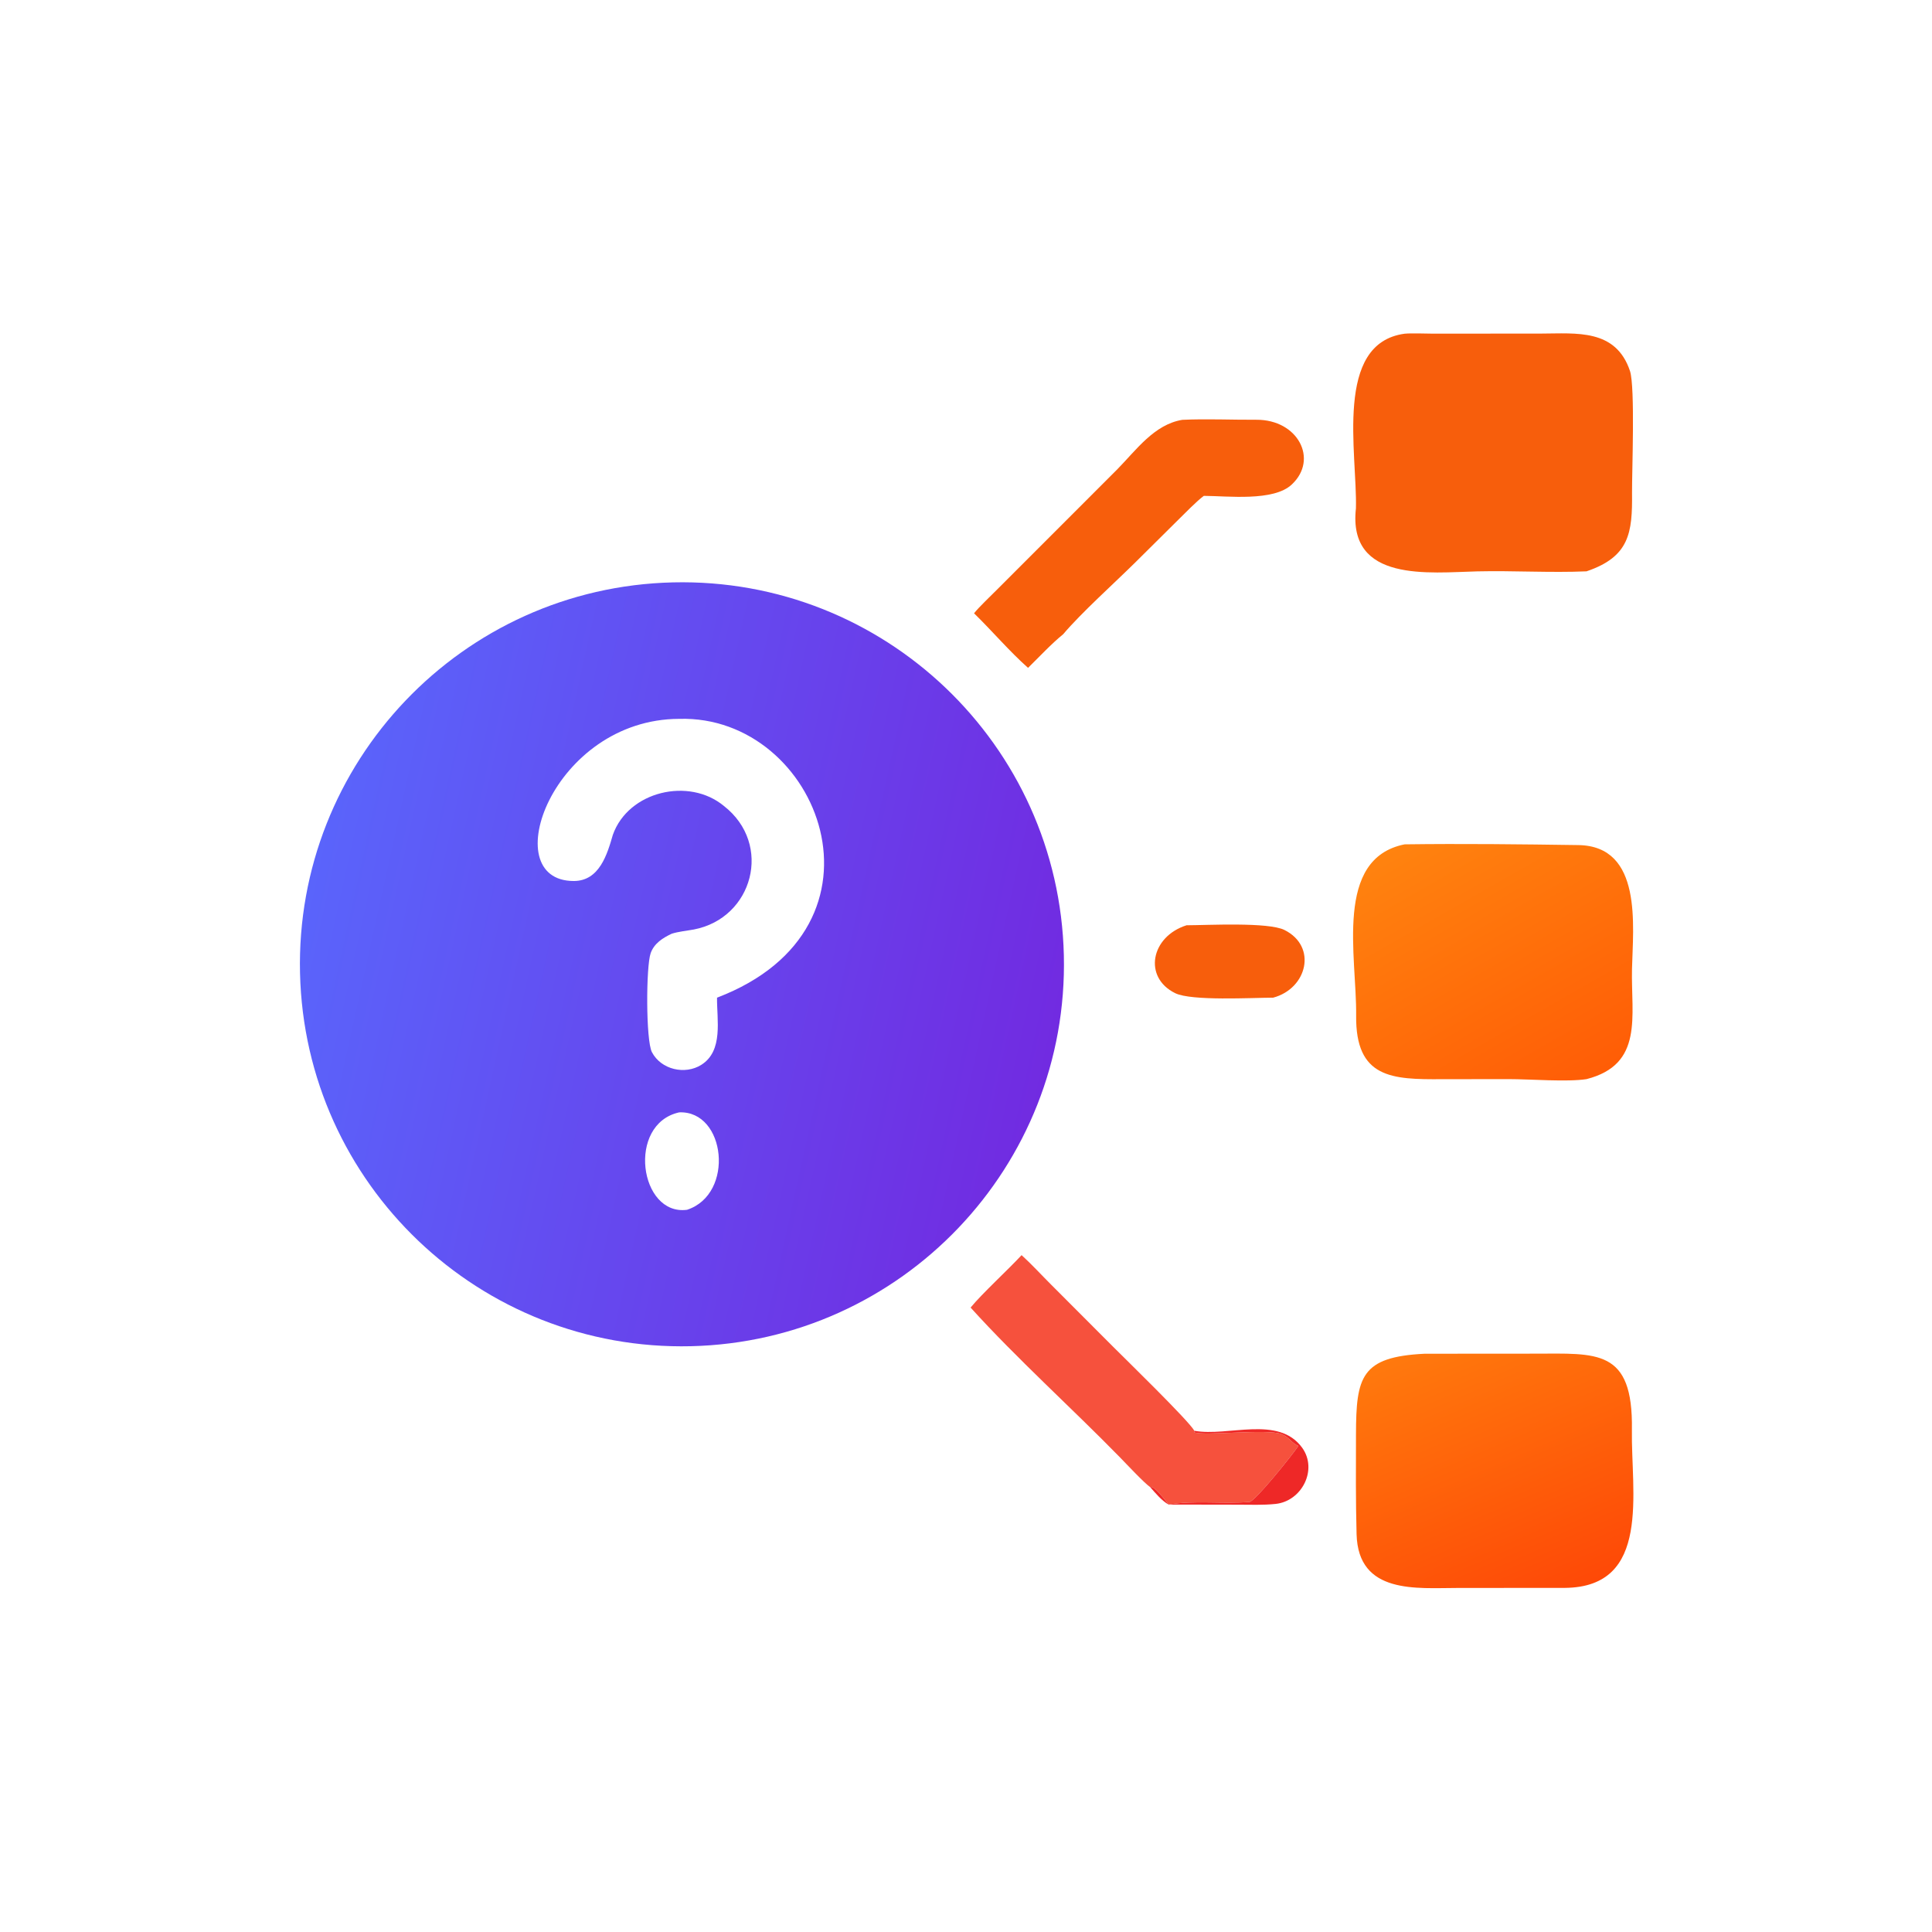
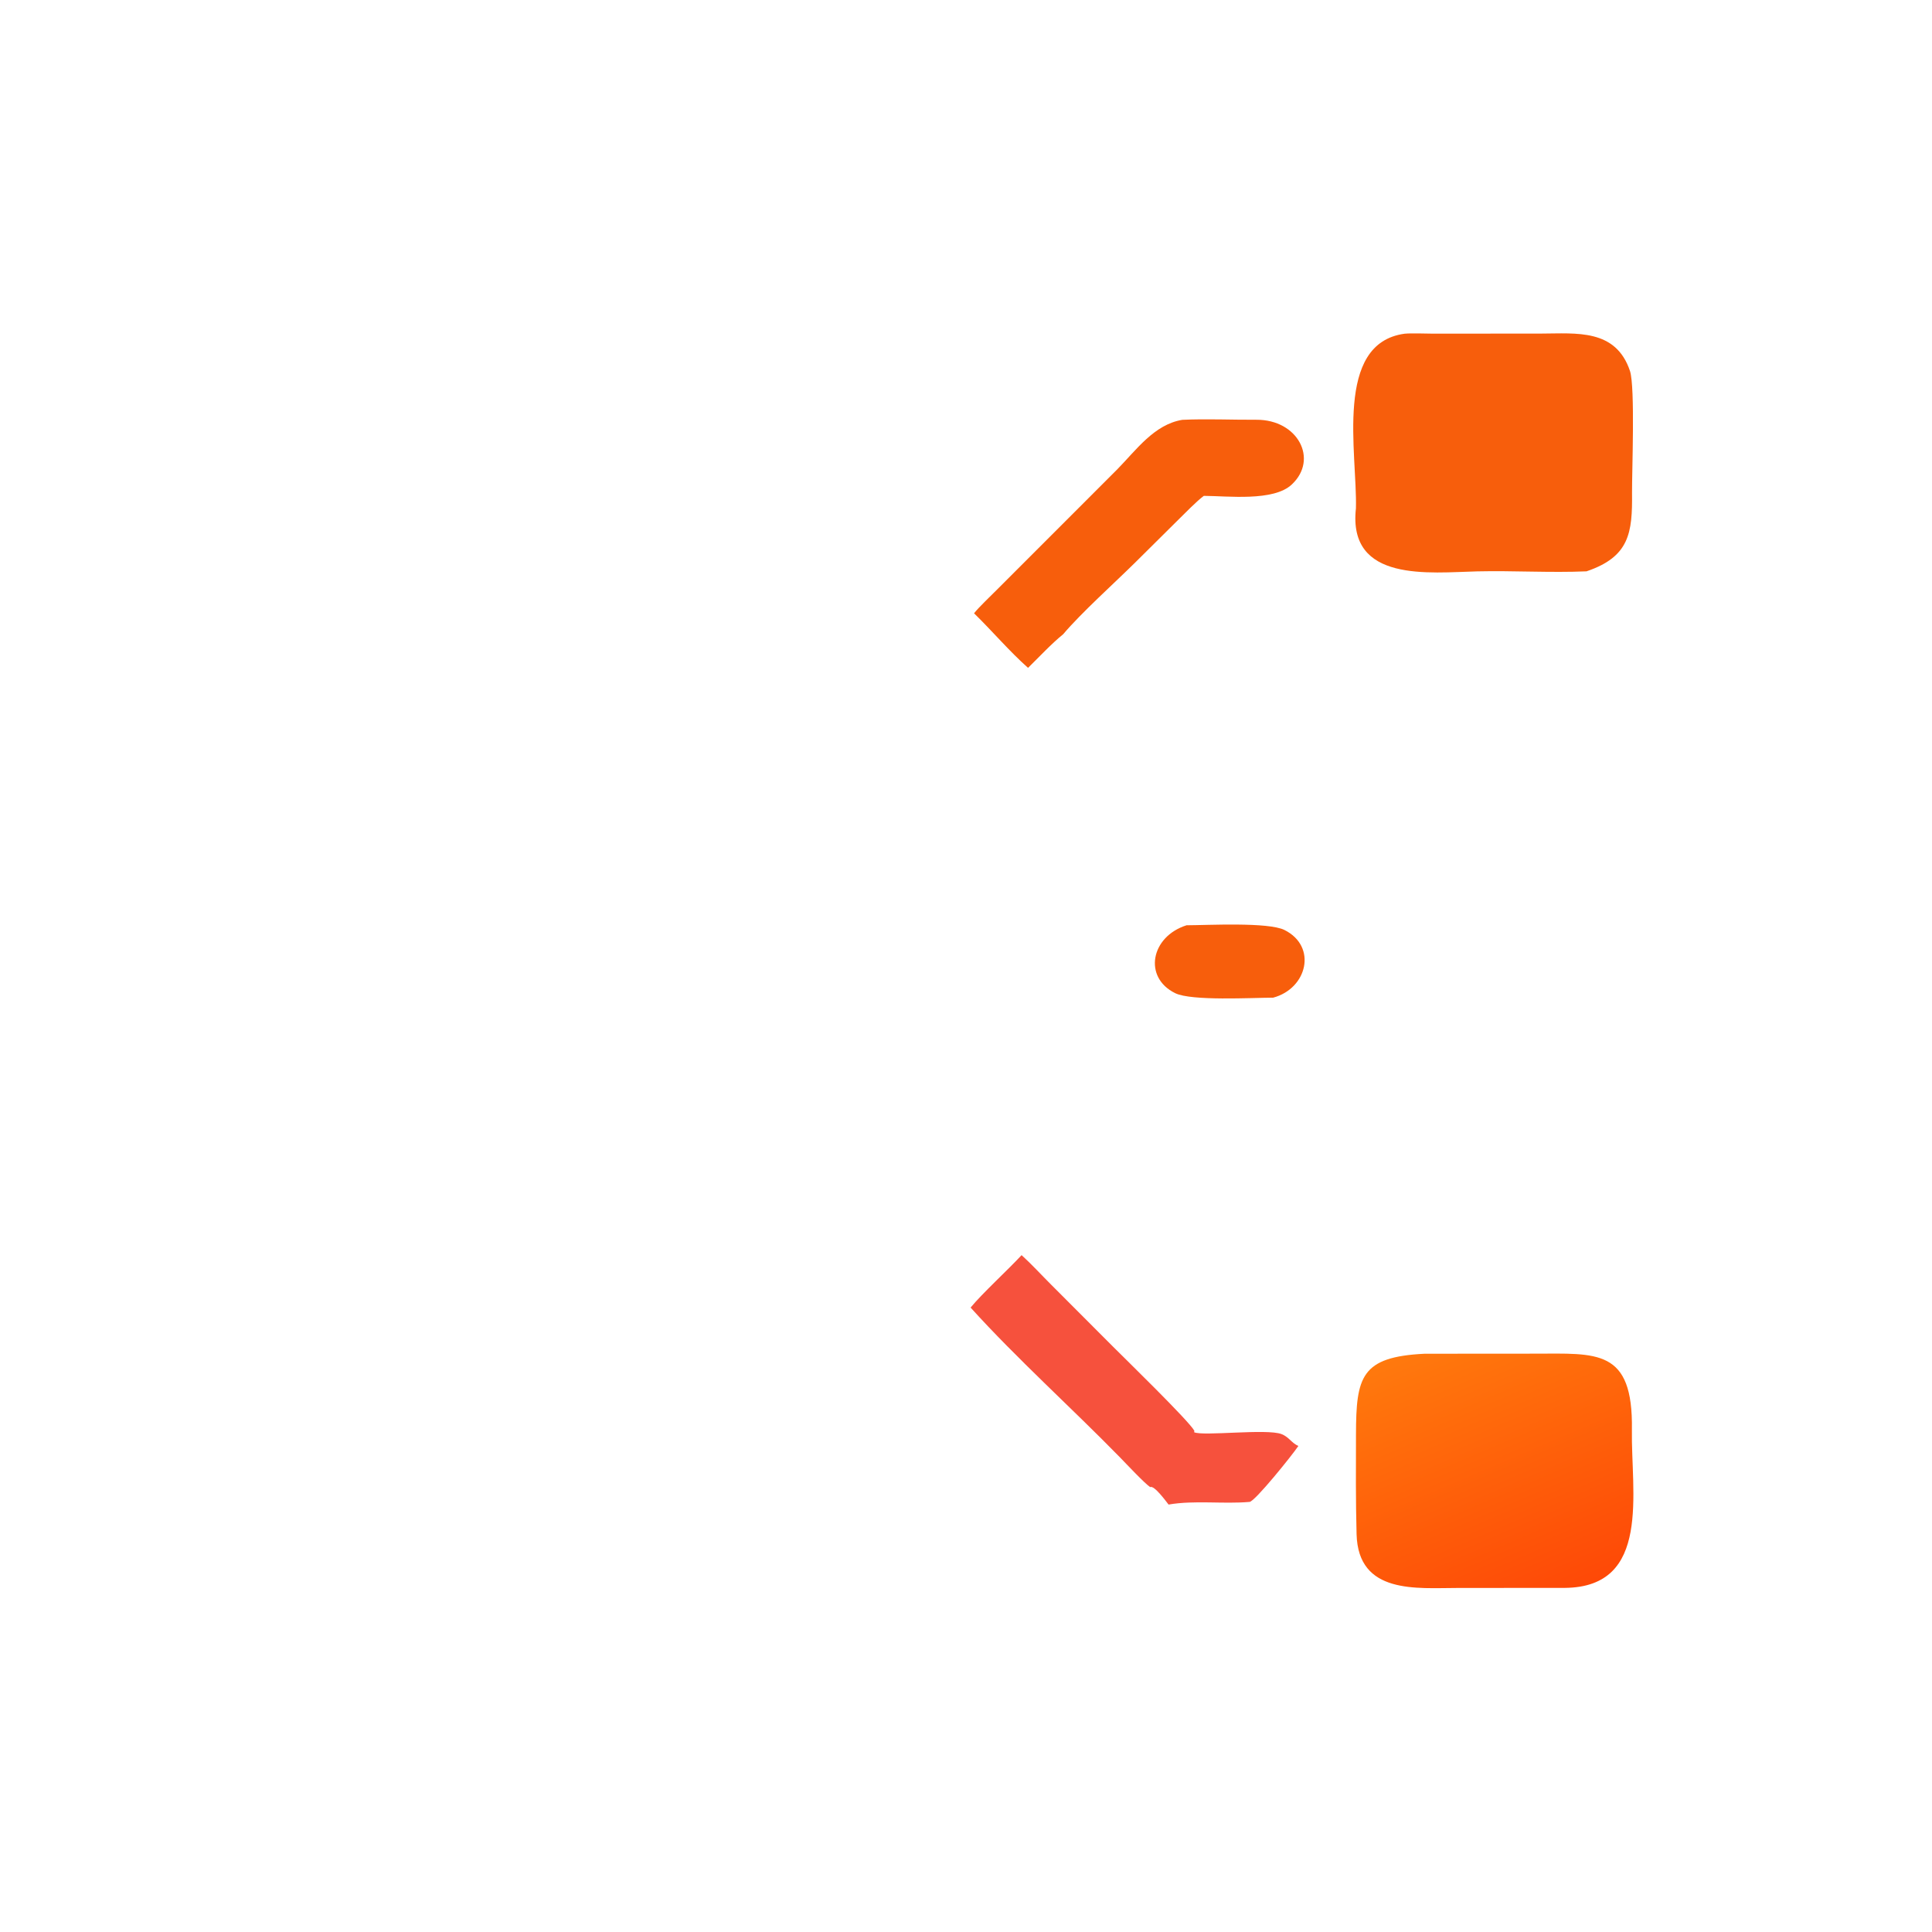
<svg xmlns="http://www.w3.org/2000/svg" width="1024" height="1024" viewBox="0 0 1024 1024">
  <path fill="#f75e0c" d="M840.874 302.818c-18.802.826-38.932-.424-57.802.02-25.212.592-68.792 6.13-64.404-33.4.742-29.222-11.784-87.435 25.798-92.565 3.772-.355 11.228-.032 15.278-.024l57.194-.045c18.5-.04 39.468-2.672 46.988 19.841 2.79 8.663 1.012 53.471 1.082 64.591.236 21.192-1.342 33.858-24.134 41.582M516.266 325.066c2.32-3.032 9.282-9.63 12.298-12.682l63.612-63.626c10.068-10.246 19.586-23.796 34.472-26.24 12.98-.612 26.222.038 39.23-.038 22.066-.13 33.05 20.966 18.816 34.288-9.634 9.154-34.04 6.098-46.648 6.048-3.892 2.916-9.742 8.95-13.452 12.6l-22.722 22.538c-11.118 11.006-28.728 26.8-38.374 38.206-6.326 5.126-12.67 12.02-18.612 17.816-10.014-8.89-18.986-19.538-28.62-28.91" />
  <defs>
    <linearGradient id="a" x1="279.079" x2="82.027" y1="277.144" y2="233.626" gradientUnits="userSpaceOnUse">
      <stop offset="0" stop-color="#712be1" />
      <stop offset="1" stop-color="#5a64fb" />
    </linearGradient>
  </defs>
-   <path fill="url(#a)" d="M183.126 356.759c-55.904 1.329-102.298-42.918-103.617-98.822s42.937-102.29 98.842-103.599c55.89-1.309 102.261 42.933 103.58 98.823 1.318 55.89-42.915 102.269-98.805 103.598m-3.125-166.255c-33.578.094-48.868 42.928-27.974 42.972 6.826.014 8.892-7.07 10.385-12.243 4.114-11.568 20.17-15.346 29.449-7.629 13.001 10.16 7.69 29.714-7.972 32.718-1.845.341-4.086.553-5.862 1.117-2.378 1.115-4.657 2.544-5.59 5.151-1.248 3.486-1.298 23.142.335 26.254 2.429 4.627 8.764 6.074 13.097 3.339 5.893-3.721 4.08-11.988 4.153-17.793 48.939-18.652 27.229-74.982-10.021-73.886m0 104.281c-13.987 3.087-10.542 27.504 2.075 25.821 12.702-4.158 10.258-26.324-2.075-25.821" transform="scale(2)" />
  <defs>
    <linearGradient id="b" x1="415.124" x2="376.045" y1="289.106" y2="220.691" gradientUnits="userSpaceOnUse">
      <stop offset="0" stop-color="#ff5d06" />
      <stop offset="1" stop-color="#ff830f" />
    </linearGradient>
  </defs>
-   <path fill="url(#b)" d="M420.437 285.983c-5.142.79-14.935-.005-20.561-.005l-17.737.02c-13.233.088-22.935-.225-22.748-16.878.176-15.683-5.932-41.584 12.842-45.361 15.297-.205 30.824-.023 46.032.196 17.14.247 14.485 21.515 14.231 32.858-.28 12.488 3.164 25.282-12.059 29.17" transform="scale(2)" />
  <path fill="#f75e0c" d="M674.816 528.78c-11.38.042-43.306 1.848-51.922-2.372-17.068-8.356-12.994-30 6.008-35.998 11.17-.032 43.33-1.774 51.898 2.504 17.498 8.74 12.064 31.038-5.984 35.866" />
  <path fill="#f6513d" d="M541.466 665.25c5.154 4.65 10.62 10.614 15.648 15.632l32.898 32.958c6.072 6.096 40.088 39.174 43.028 44.506l-.128.768c4.77 2.214 38.478-2.02 46.316.984 3.956 1.516 5.334 4.752 8.936 6.294-3.202 4.8-22.998 29.402-25.864 29.65-13.924 1.21-29.226-.968-42.938 1.406-1.36-1.73-7.62-10.356-9.742-9.254-2.98-1.976-12.856-12.53-15.808-15.552-25.866-26.488-54.62-52.26-79.378-79.6 6.346-7.692 19.352-19.534 27.032-27.792" />
  <defs>
    <linearGradient id="c" x1="410.487" x2="380.965" y1="423.923" y2="354.884" gradientUnits="userSpaceOnUse">
      <stop offset="0" stop-color="#fe4907" />
      <stop offset="1" stop-color="#ff790d" />
    </linearGradient>
  </defs>
  <path fill="url(#c)" d="m414.723 420.805-28.356.02c-10.909.003-26.425 1.778-26.86-14.24-.242-8.871-.18-17.629-.158-26.474.038-15.263 1.335-20.526 18.173-21.357l29.135-.021c16.502-.003 26.168-1.447 25.814 20.208-.269 16.415 5.244 41.657-17.748 41.864" transform="scale(2)" />
-   <path fill="#ee2827" d="M633.04 758.346c17.968 3.272 44.572-8.4 57.144 8.998 8.362 11.632-.184 28.302-14.076 29.766-6.646.7-13.444.406-20.108.4l-36.638-.062c-3.716-2.154-6.92-6.028-9.742-9.254 2.122-1.102 8.382 7.524 9.742 9.254 13.712-2.374 29.014-.196 42.938-1.406 2.866-.248 22.662-24.85 25.864-29.65-3.602-1.542-4.98-4.778-8.936-6.294-7.838-3.004-41.546 1.23-46.316-.984z" />
</svg>